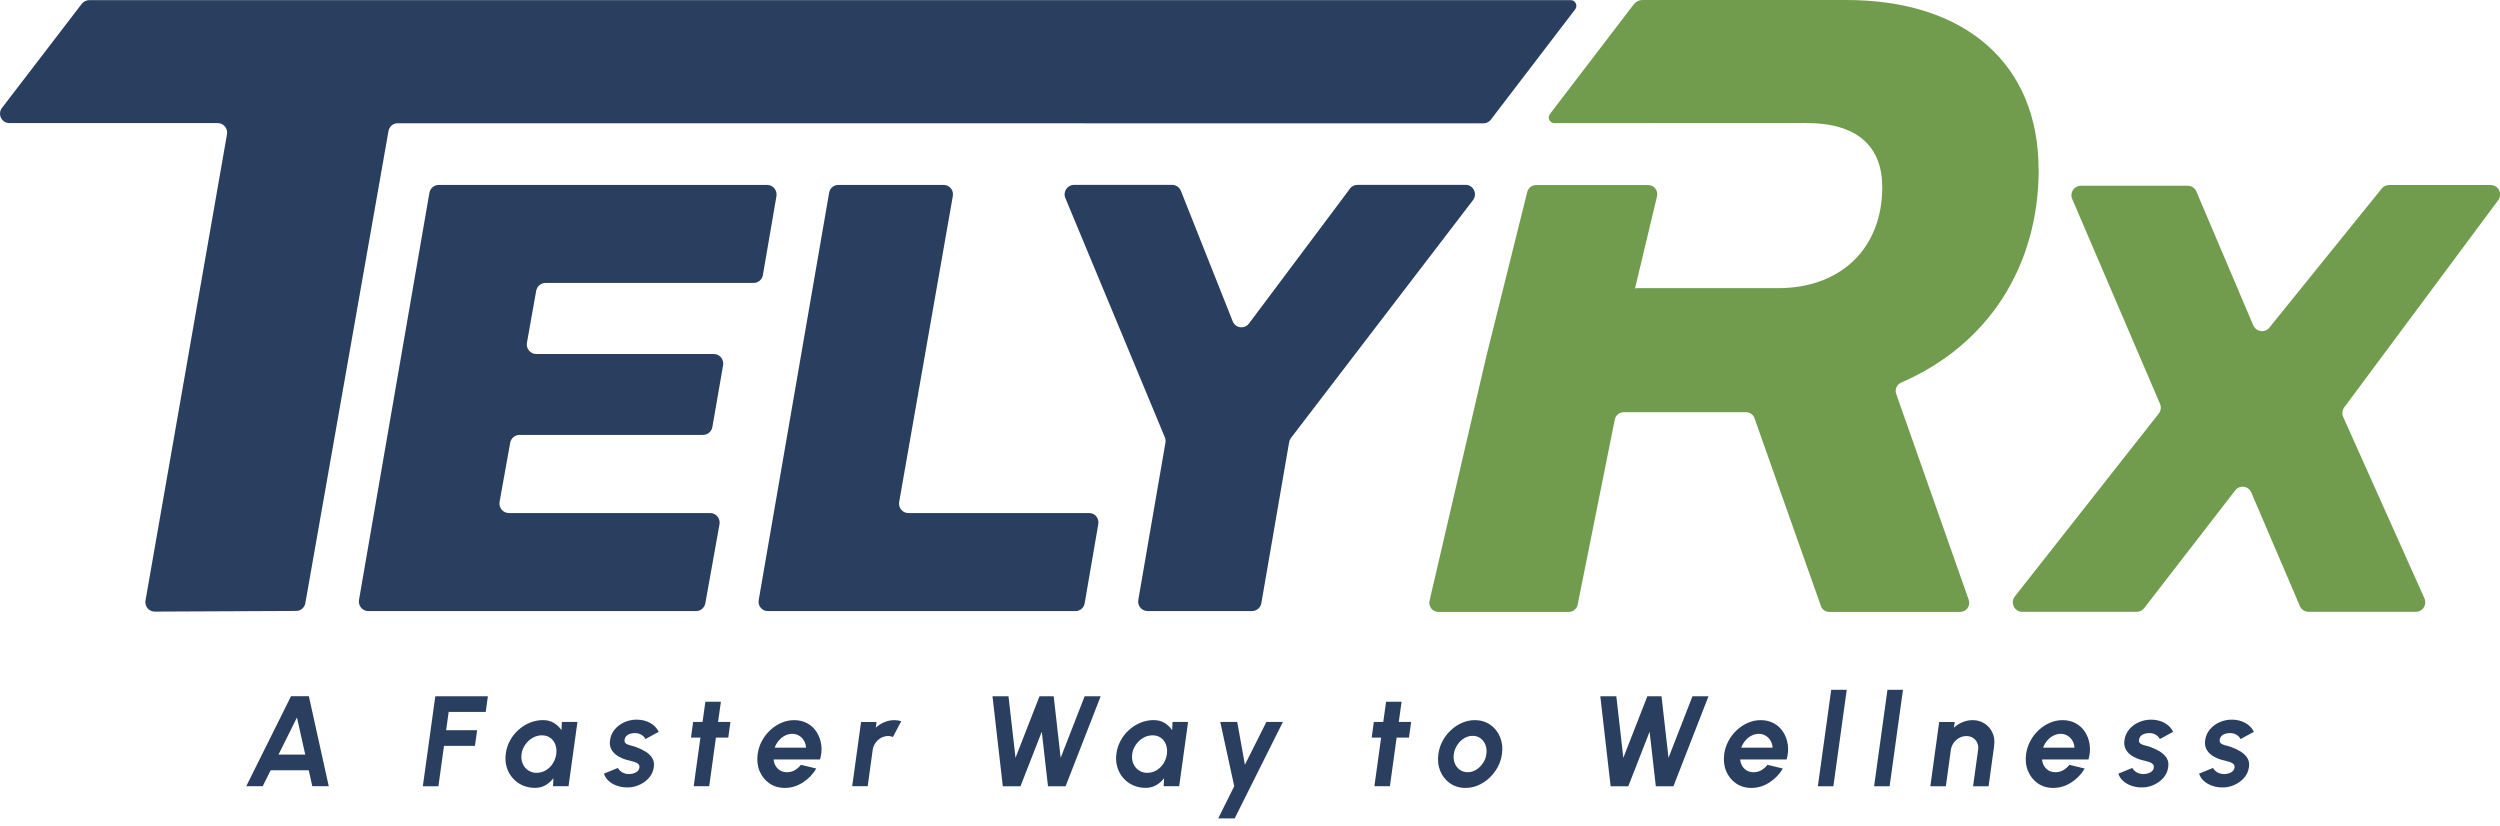
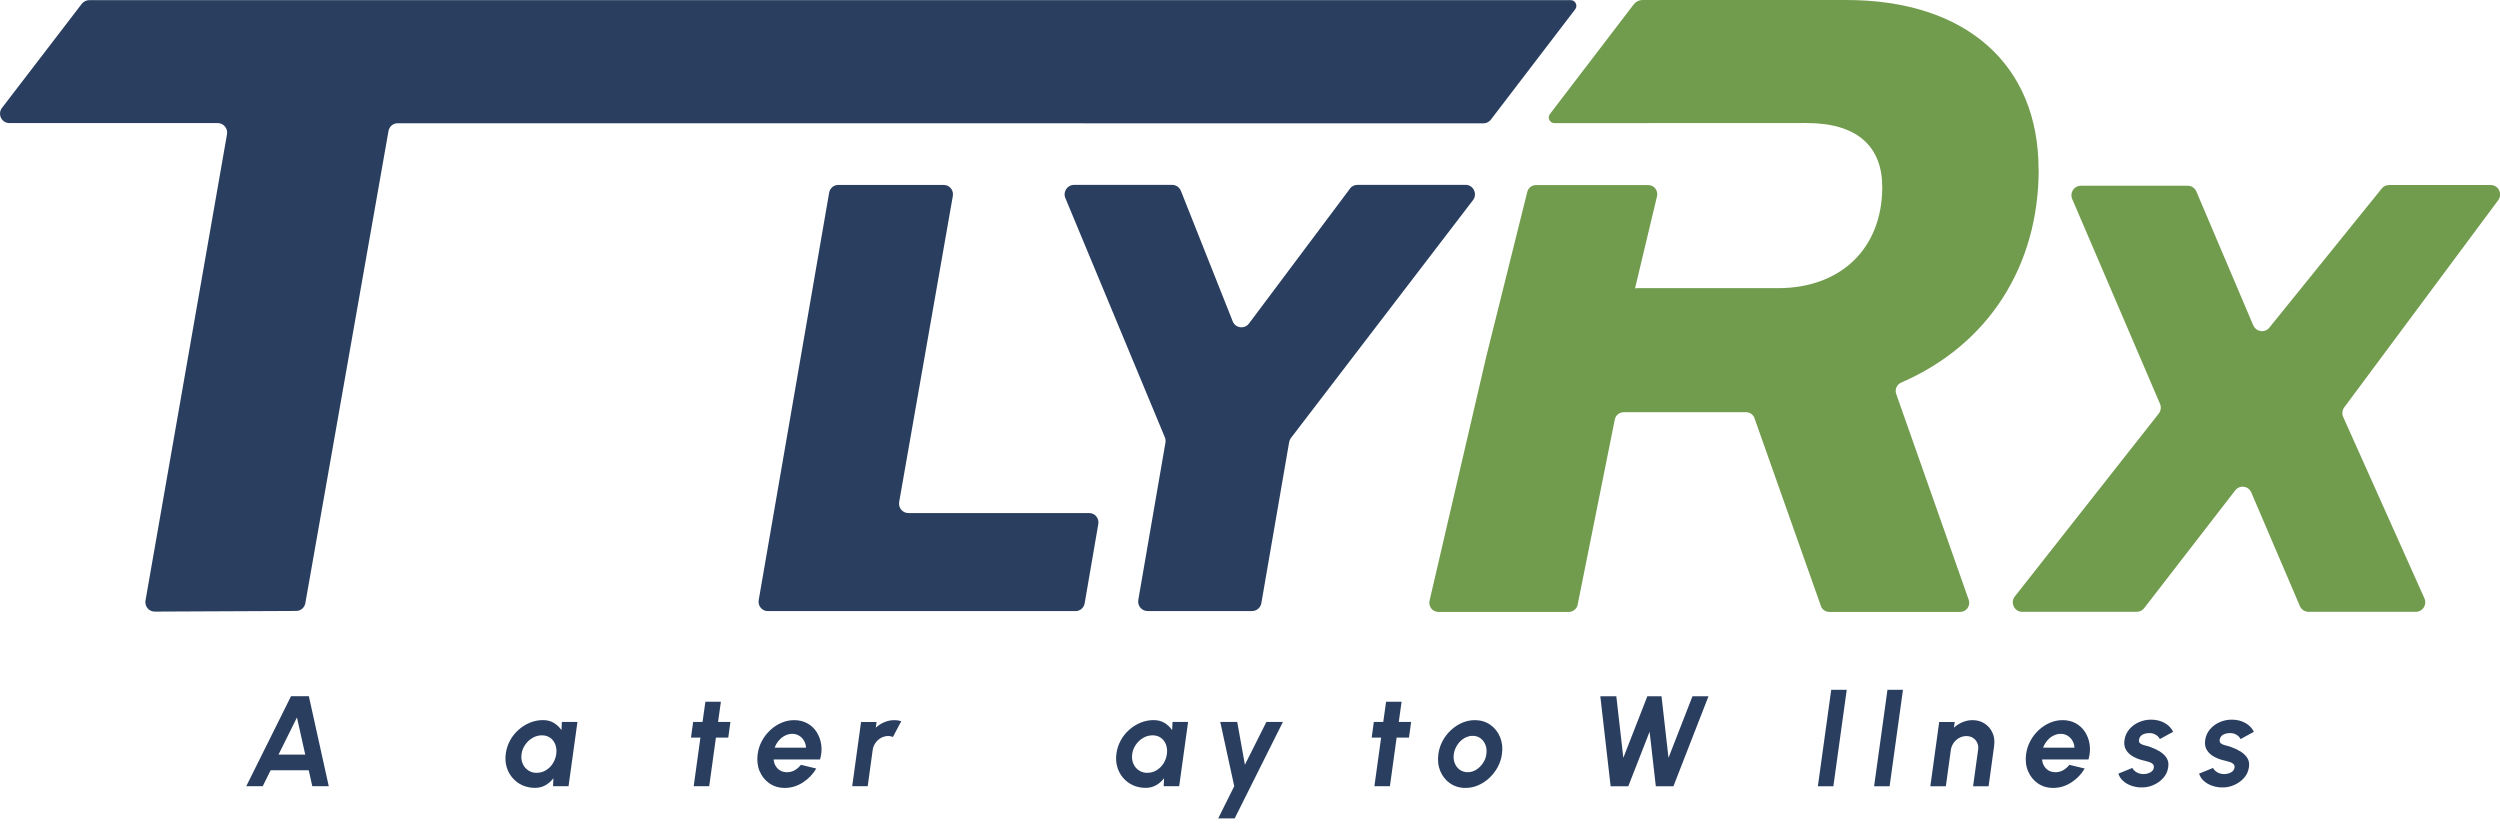
<svg xmlns="http://www.w3.org/2000/svg" width="230" height="76" viewBox="0 0 230 76" fill="none">
  <g clip-path="url(#clip0_5118_1921)">
    <path d="M82.722 46.19L87.662 18.024C87.754 17.498 87.354 17.014 86.825 17.014H77.119C76.705 17.014 76.351 17.317 76.282 17.726L69.8 55.211C69.708 55.737 70.109 56.221 70.638 56.221H98.951C99.365 56.221 99.719 55.918 99.788 55.509L101.044 48.209C101.136 47.684 100.735 47.2 100.206 47.2H83.564C83.034 47.2 82.634 46.716 82.726 46.19H82.722Z" fill="#2A3F60" />
    <path d="M124.195 17.358L114.903 29.767C114.498 30.306 113.665 30.195 113.412 29.567L108.642 17.558C108.509 17.228 108.196 17.009 107.842 17.009H98.808C98.191 17.009 97.772 17.647 98.012 18.219L107.166 40.23C107.23 40.384 107.248 40.556 107.221 40.719L104.723 55.193C104.631 55.728 105.036 56.216 105.574 56.216H115.193C115.611 56.216 115.97 55.909 116.044 55.495L118.601 40.681C118.624 40.542 118.684 40.412 118.767 40.295L135.515 18.415C135.952 17.842 135.552 17.005 134.835 17.005H124.88C124.609 17.005 124.356 17.135 124.19 17.349L124.195 17.358Z" fill="#2A3F60" />
    <path d="M207.308 29.953L202.06 17.605C201.922 17.289 201.613 17.089 201.273 17.089H191.434C190.808 17.089 190.389 17.74 190.647 18.317L198.72 37.15C198.849 37.448 198.807 37.792 198.605 38.048L185.366 54.872C184.915 55.444 185.32 56.286 186.042 56.286H196.581C196.848 56.286 197.096 56.16 197.262 55.951L205.643 45.111C206.048 44.59 206.853 44.692 207.115 45.301L211.591 55.76C211.729 56.081 212.037 56.286 212.382 56.286H222.263C222.888 56.286 223.307 55.63 223.049 55.053L215.574 38.36C215.446 38.071 215.482 37.732 215.671 37.476L229.834 18.419C230.262 17.842 229.857 17.023 229.144 17.023H219.788C219.53 17.023 219.282 17.14 219.121 17.345L208.776 30.148C208.371 30.651 207.58 30.544 207.317 29.953H207.308Z" fill="#719B4D" />
    <path d="M187.547 15.563C187.547 6.025 180.978 0 169.841 0H151.11C150.793 0 150.498 0.149 150.305 0.4L142.596 10.487C142.333 10.831 142.577 11.329 143.005 11.329L166.212 11.319C170.927 11.319 173.167 13.53 173.167 17.205C173.167 22.909 169.299 26.51 163.585 26.51H150.678L150.425 26.524L152.444 18.061C152.568 17.535 152.177 17.028 151.644 17.028H141.308C140.93 17.028 140.599 17.289 140.507 17.661L136.731 32.828L131.519 55.267C131.399 55.793 131.79 56.295 132.324 56.295H144.334C144.735 56.295 145.08 56.002 145.149 55.602L148.557 38.616C148.626 38.216 148.971 37.923 149.371 37.923H160.641C160.954 37.923 161.239 38.104 161.382 38.388L167.551 55.83C167.688 56.114 167.978 56.295 168.291 56.295H180.343C180.913 56.295 181.314 55.723 181.12 55.179L174.451 36.243C174.303 35.824 174.51 35.373 174.91 35.196C182.965 31.707 187.56 24.449 187.56 15.563H187.547Z" fill="#719B4D" />
-     <path d="M70.186 25.305L71.433 18.047C71.525 17.507 71.116 17.014 70.573 17.014H40.365C39.941 17.014 39.578 17.321 39.504 17.745L33.028 55.188C32.936 55.728 33.345 56.221 33.888 56.221H64.036C64.459 56.221 64.818 55.914 64.892 55.495L66.194 48.237C66.29 47.697 65.881 47.2 65.338 47.2H46.818C46.276 47.2 45.862 46.702 45.963 46.162L46.938 40.737C47.012 40.319 47.375 40.011 47.794 40.011H64.68C65.103 40.011 65.467 39.704 65.54 39.281L66.525 33.6C66.617 33.061 66.207 32.568 65.665 32.568H49.335C48.792 32.568 48.382 32.07 48.479 31.53L49.33 26.756C49.404 26.338 49.767 26.031 50.186 26.031H69.331C69.754 26.031 70.117 25.724 70.191 25.3L70.186 25.305Z" fill="#2A3F60" />
    <path d="M144.918 0.856C145.18 0.511 144.936 0.014 144.509 0.014H8.206C7.939 0.014 7.691 0.139 7.525 0.349L0.184 9.924C-0.253 10.496 0.147 11.324 0.864 11.324H20.037C20.571 11.329 20.976 11.817 20.884 12.352L13.386 55.248C13.294 55.783 13.698 56.272 14.237 56.267L27.25 56.207C27.664 56.207 28.018 55.904 28.092 55.49L35.742 12.054C35.815 11.64 36.169 11.338 36.588 11.338L136.477 11.347C136.744 11.347 136.992 11.222 137.158 11.008L144.918 0.856Z" fill="#2A3F60" />
    <path d="M26.769 64.049H28.414L30.246 72.332H28.731L28.404 70.862H24.901L24.17 72.332H22.654L26.775 64.049H26.769ZM25.623 69.424H28.082L27.32 66.007L25.623 69.424Z" fill="#2A3F60" />
-     <path d="M38.901 72.337L40.048 64.055H44.885L44.687 65.498H41.278L41.044 67.178H43.894L43.696 68.621H40.847L40.334 72.337H38.907H38.901Z" fill="#2A3F60" />
    <path d="M51.698 66.416H53.125L52.305 72.332H50.878L50.914 71.597C50.717 71.859 50.473 72.074 50.188 72.237C49.903 72.4 49.581 72.484 49.223 72.484C48.792 72.484 48.398 72.4 48.04 72.237C47.687 72.069 47.386 71.843 47.137 71.549C46.888 71.256 46.711 70.92 46.602 70.537C46.493 70.153 46.472 69.744 46.535 69.308C46.592 68.888 46.727 68.49 46.929 68.117C47.132 67.744 47.391 67.419 47.708 67.141C48.019 66.863 48.372 66.642 48.756 66.485C49.14 66.327 49.544 66.249 49.96 66.249C50.344 66.249 50.681 66.338 50.961 66.511C51.241 66.684 51.475 66.905 51.657 67.172L51.693 66.416H51.698ZM49.384 71.098C49.685 71.098 49.965 71.019 50.219 70.867C50.473 70.715 50.691 70.505 50.857 70.243C51.023 69.98 51.133 69.692 51.174 69.377C51.215 69.056 51.19 68.768 51.091 68.505C50.992 68.243 50.837 68.033 50.624 67.881C50.411 67.729 50.157 67.65 49.856 67.65C49.555 67.65 49.264 67.729 48.995 67.886C48.725 68.043 48.502 68.248 48.32 68.511C48.138 68.773 48.024 69.062 47.983 69.382C47.941 69.702 47.972 69.991 48.086 70.253C48.195 70.516 48.367 70.72 48.595 70.873C48.823 71.025 49.083 71.103 49.379 71.103L49.384 71.098Z" fill="#2A3F60" />
-     <path d="M57.526 72.442C57.225 72.421 56.94 72.358 56.67 72.253C56.4 72.148 56.172 72.006 55.974 71.823C55.777 71.639 55.642 71.424 55.565 71.172L56.846 70.652C56.883 70.731 56.945 70.815 57.038 70.904C57.132 70.993 57.246 71.067 57.386 71.124C57.526 71.182 57.682 71.214 57.858 71.214C58.009 71.214 58.149 71.193 58.289 71.151C58.429 71.109 58.548 71.046 58.647 70.957C58.745 70.867 58.803 70.757 58.823 70.621C58.844 70.474 58.808 70.363 58.714 70.279C58.621 70.195 58.507 70.138 58.367 70.096C58.227 70.054 58.086 70.017 57.946 69.98C57.588 69.907 57.261 69.791 56.966 69.629C56.67 69.471 56.441 69.266 56.286 69.014C56.125 68.763 56.073 68.463 56.12 68.106C56.177 67.718 56.322 67.377 56.566 67.094C56.81 66.81 57.106 66.59 57.459 66.438C57.811 66.285 58.18 66.207 58.564 66.207C59.026 66.207 59.441 66.306 59.799 66.501C60.162 66.695 60.427 66.973 60.603 67.325L59.379 67.996C59.337 67.902 59.27 67.813 59.187 67.734C59.098 67.655 59 67.587 58.88 67.534C58.761 67.482 58.636 67.45 58.507 67.445C58.33 67.435 58.169 67.456 58.019 67.492C57.868 67.534 57.744 67.597 57.645 67.692C57.547 67.786 57.484 67.912 57.459 68.07C57.438 68.222 57.484 68.332 57.588 68.406C57.692 68.479 57.827 68.537 57.988 68.574C58.149 68.61 58.299 68.658 58.45 68.705C58.777 68.82 59.078 68.957 59.358 69.125C59.633 69.293 59.851 69.492 60.001 69.734C60.152 69.975 60.204 70.264 60.147 70.6C60.09 70.983 59.934 71.319 59.669 71.602C59.404 71.891 59.083 72.106 58.704 72.258C58.325 72.41 57.936 72.468 57.536 72.436L57.526 72.442Z" fill="#2A3F60" />
    <path d="M67.001 67.86H65.865L65.247 72.332H63.82L64.438 67.86H63.571L63.769 66.417H64.635L64.895 64.559H66.322L66.062 66.417H67.199L67.001 67.86Z" fill="#2A3F60" />
    <path d="M72.196 72.489C71.657 72.489 71.19 72.347 70.785 72.069C70.38 71.791 70.079 71.413 69.882 70.94C69.685 70.468 69.628 69.943 69.705 69.371C69.763 68.941 69.897 68.537 70.1 68.159C70.302 67.781 70.562 67.45 70.868 67.167C71.174 66.883 71.516 66.658 71.895 66.495C72.274 66.332 72.658 66.253 73.063 66.253C73.52 66.253 73.924 66.353 74.277 66.547C74.63 66.742 74.915 67.009 75.133 67.35C75.351 67.692 75.492 68.075 75.554 68.51C75.616 68.946 75.58 69.397 75.445 69.87H71.174C71.195 70.09 71.252 70.29 71.356 70.463C71.459 70.636 71.594 70.778 71.771 70.883C71.947 70.988 72.155 71.04 72.399 71.045C72.648 71.045 72.886 70.988 73.104 70.867C73.322 70.746 73.52 70.573 73.686 70.363L75.097 70.704C74.791 71.229 74.376 71.659 73.857 71.99C73.338 72.326 72.788 72.489 72.201 72.489H72.196ZM71.273 68.783H74.153C74.142 68.547 74.08 68.332 73.966 68.143C73.857 67.954 73.706 67.796 73.52 67.686C73.333 67.571 73.125 67.513 72.892 67.513C72.658 67.513 72.43 67.571 72.212 67.681C71.994 67.791 71.807 67.943 71.646 68.138C71.48 68.327 71.356 68.547 71.273 68.783Z" fill="#2A3F60" />
    <path d="M78.402 72.336L79.217 66.421H80.644L80.572 66.946C80.8 66.731 81.064 66.563 81.36 66.442C81.656 66.316 81.962 66.253 82.284 66.253C82.497 66.253 82.71 66.285 82.917 66.348L82.149 67.802C82.014 67.744 81.869 67.713 81.718 67.713C81.49 67.713 81.272 67.77 81.064 67.88C80.862 67.991 80.691 68.143 80.551 68.337C80.416 68.526 80.328 68.741 80.291 68.972L79.829 72.331H78.402V72.336Z" fill="#2A3F60" />
-     <path d="M92.258 72.337L91.309 64.055H92.782L93.426 69.718L95.636 64.055H96.939L97.582 69.718L99.788 64.055H101.262L98.034 72.337H96.415L95.844 67.319L93.882 72.337H92.258Z" fill="#2A3F60" />
    <path d="M107.878 66.416H109.305L108.485 72.332H107.058L107.094 71.597C106.897 71.859 106.653 72.074 106.368 72.237C106.082 72.4 105.761 72.484 105.402 72.484C104.972 72.484 104.577 72.4 104.219 72.237C103.866 72.069 103.565 71.843 103.316 71.549C103.067 71.256 102.891 70.92 102.782 70.537C102.673 70.153 102.652 69.744 102.714 69.308C102.772 68.888 102.906 68.49 103.109 68.117C103.311 67.744 103.571 67.419 103.887 67.141C104.199 66.863 104.551 66.642 104.935 66.485C105.319 66.327 105.724 66.249 106.139 66.249C106.523 66.249 106.861 66.338 107.141 66.511C107.421 66.684 107.655 66.905 107.836 67.172L107.873 66.416H107.878ZM105.563 71.098C105.864 71.098 106.145 71.019 106.399 70.867C106.653 70.715 106.871 70.505 107.037 70.243C107.203 69.98 107.312 69.692 107.354 69.377C107.395 69.056 107.369 68.768 107.271 68.505C107.172 68.243 107.016 68.033 106.804 67.881C106.591 67.729 106.337 67.65 106.036 67.65C105.735 67.65 105.444 67.729 105.174 67.886C104.904 68.043 104.681 68.248 104.5 68.511C104.318 68.773 104.204 69.062 104.162 69.382C104.121 69.702 104.152 69.991 104.266 70.253C104.375 70.516 104.546 70.72 104.775 70.873C105.003 71.025 105.262 71.103 105.558 71.103L105.563 71.098Z" fill="#2A3F60" />
    <path d="M116.513 66.416H118.028L113.591 75.291H112.076L113.55 72.331L112.263 66.416H113.825L114.531 70.358L116.508 66.416H116.513Z" fill="#2A3F60" />
    <path d="M129.626 67.86H128.49L127.872 72.332H126.445L127.063 67.86H126.196L126.393 66.417H127.26L127.52 64.559H128.947L128.687 66.417H129.824L129.626 67.86Z" fill="#2A3F60" />
    <path d="M134.82 72.489C134.281 72.489 133.814 72.347 133.409 72.069C133.004 71.791 132.703 71.413 132.506 70.94C132.309 70.468 132.252 69.948 132.329 69.376C132.387 68.941 132.521 68.537 132.724 68.159C132.926 67.781 133.186 67.45 133.492 67.167C133.798 66.883 134.141 66.658 134.519 66.495C134.898 66.332 135.282 66.253 135.687 66.253C136.227 66.253 136.694 66.395 137.098 66.673C137.503 66.951 137.804 67.329 138.001 67.802C138.199 68.274 138.261 68.799 138.178 69.376C138.121 69.807 137.986 70.211 137.783 70.583C137.581 70.956 137.322 71.287 137.015 71.575C136.709 71.859 136.367 72.085 135.993 72.247C135.619 72.41 135.23 72.489 134.826 72.489H134.82ZM135.018 71.045C135.303 71.045 135.568 70.967 135.811 70.814C136.055 70.662 136.263 70.457 136.434 70.206C136.605 69.954 136.709 69.675 136.746 69.376C136.787 69.067 136.761 68.788 136.663 68.531C136.564 68.279 136.408 68.075 136.206 67.922C135.998 67.77 135.76 67.697 135.485 67.697C135.21 67.697 134.94 67.775 134.691 67.928C134.441 68.08 134.234 68.285 134.068 68.542C133.902 68.799 133.793 69.077 133.751 69.376C133.71 69.686 133.736 69.969 133.84 70.221C133.943 70.473 134.094 70.673 134.301 70.82C134.509 70.967 134.748 71.04 135.018 71.04V71.045Z" fill="#2A3F60" />
    <path d="M148.178 72.337L147.229 64.055H148.702L149.346 69.718L151.556 64.055H152.859L153.502 69.718L155.708 64.055H157.182L153.954 72.337H152.335L151.764 67.319L149.802 72.337H148.178Z" fill="#2A3F60" />
-     <path d="M161.12 72.489C160.58 72.489 160.113 72.347 159.709 72.069C159.304 71.791 159.003 71.413 158.806 70.94C158.609 70.468 158.551 69.943 158.629 69.371C158.686 68.941 158.821 68.537 159.024 68.159C159.226 67.781 159.486 67.45 159.792 67.167C160.098 66.883 160.44 66.658 160.819 66.495C161.198 66.332 161.582 66.253 161.987 66.253C162.443 66.253 162.848 66.353 163.201 66.547C163.554 66.742 163.839 67.009 164.057 67.35C164.275 67.692 164.415 68.075 164.478 68.51C164.54 68.946 164.504 69.397 164.369 69.87H160.098C160.119 70.09 160.176 70.29 160.279 70.463C160.383 70.636 160.518 70.778 160.695 70.883C160.871 70.988 161.079 71.04 161.322 71.045C161.572 71.045 161.81 70.988 162.028 70.867C162.246 70.746 162.443 70.573 162.609 70.363L164.021 70.704C163.715 71.229 163.3 71.659 162.781 71.99C162.262 72.326 161.712 72.489 161.125 72.489H161.12ZM160.196 68.783H163.076C163.066 68.547 163.004 68.332 162.89 68.143C162.781 67.954 162.63 67.796 162.443 67.686C162.257 67.571 162.049 67.513 161.815 67.513C161.582 67.513 161.354 67.571 161.136 67.681C160.918 67.791 160.731 67.943 160.57 68.138C160.404 68.327 160.279 68.547 160.196 68.783Z" fill="#2A3F60" />
    <path d="M167.243 72.337L168.473 63.461H169.9L168.67 72.337H167.243Z" fill="#2A3F60" />
    <path d="M172.417 72.337L173.647 63.461H175.074L173.844 72.337H172.417Z" fill="#2A3F60" />
    <path d="M183.465 68.594L182.951 72.336H181.524L181.986 68.977C182.022 68.746 181.997 68.531 181.908 68.342C181.82 68.153 181.69 68.001 181.514 67.886C181.343 67.775 181.14 67.718 180.907 67.718C180.673 67.718 180.461 67.775 180.253 67.886C180.051 67.996 179.879 68.148 179.739 68.342C179.604 68.531 179.516 68.746 179.48 68.977L179.018 72.336H177.591L178.406 66.421H179.833L179.76 66.946C179.988 66.731 180.253 66.563 180.549 66.442C180.845 66.316 181.151 66.253 181.472 66.253C181.898 66.253 182.272 66.358 182.588 66.568C182.91 66.778 183.149 67.062 183.309 67.413C183.47 67.765 183.522 68.159 183.46 68.594H183.465Z" fill="#2A3F60" />
    <path d="M188.893 72.489C188.353 72.489 187.886 72.347 187.481 72.069C187.076 71.791 186.775 71.413 186.578 70.94C186.381 70.468 186.324 69.943 186.402 69.371C186.459 68.941 186.594 68.537 186.796 68.159C186.998 67.781 187.258 67.45 187.564 67.167C187.87 66.883 188.213 66.658 188.592 66.495C188.97 66.332 189.354 66.253 189.759 66.253C190.216 66.253 190.621 66.353 190.973 66.547C191.326 66.742 191.612 67.009 191.83 67.35C192.048 67.692 192.188 68.075 192.25 68.51C192.312 68.946 192.276 69.397 192.141 69.87H187.87C187.891 70.09 187.948 70.29 188.052 70.463C188.156 70.636 188.291 70.778 188.467 70.883C188.643 70.988 188.851 71.04 189.095 71.045C189.344 71.045 189.583 70.988 189.801 70.867C190.019 70.746 190.216 70.573 190.382 70.363L191.793 70.704C191.487 71.229 191.072 71.659 190.553 71.99C190.034 72.326 189.484 72.489 188.898 72.489H188.893ZM187.969 68.783H190.849C190.839 68.547 190.776 68.332 190.662 68.143C190.553 67.954 190.403 67.796 190.216 67.686C190.029 67.571 189.821 67.513 189.588 67.513C189.354 67.513 189.126 67.571 188.908 67.681C188.69 67.791 188.503 67.943 188.343 68.138C188.176 68.327 188.052 68.547 187.969 68.783Z" fill="#2A3F60" />
    <path d="M196.853 72.442C196.552 72.421 196.267 72.358 195.997 72.253C195.727 72.148 195.499 72.006 195.302 71.823C195.104 71.639 194.969 71.424 194.892 71.172L196.173 70.652C196.21 70.731 196.272 70.815 196.365 70.904C196.459 70.993 196.573 71.067 196.713 71.124C196.853 71.182 197.009 71.214 197.185 71.214C197.336 71.214 197.476 71.193 197.616 71.151C197.756 71.109 197.875 71.046 197.974 70.957C198.073 70.867 198.13 70.757 198.15 70.621C198.171 70.474 198.135 70.363 198.042 70.279C197.948 70.195 197.834 70.138 197.694 70.096C197.554 70.054 197.414 70.017 197.273 69.98C196.915 69.907 196.589 69.791 196.293 69.629C195.997 69.471 195.769 69.266 195.613 69.014C195.452 68.763 195.4 68.463 195.447 68.106C195.504 67.718 195.649 67.377 195.893 67.094C196.137 66.81 196.433 66.59 196.786 66.438C197.139 66.285 197.507 66.207 197.891 66.207C198.353 66.207 198.768 66.306 199.126 66.501C199.489 66.695 199.754 66.973 199.93 67.325L198.706 67.996C198.664 67.902 198.597 67.813 198.514 67.734C198.426 67.655 198.327 67.587 198.208 67.534C198.088 67.482 197.964 67.45 197.834 67.445C197.657 67.435 197.497 67.456 197.346 67.492C197.196 67.534 197.071 67.597 196.973 67.692C196.874 67.786 196.812 67.912 196.786 68.07C196.765 68.222 196.812 68.332 196.915 68.406C197.019 68.479 197.154 68.537 197.315 68.574C197.476 68.61 197.626 68.658 197.777 68.705C198.104 68.82 198.405 68.957 198.685 69.125C198.96 69.293 199.178 69.492 199.328 69.734C199.479 69.975 199.531 70.264 199.474 70.6C199.417 70.983 199.261 71.319 198.996 71.602C198.732 71.891 198.41 72.106 198.031 72.258C197.652 72.41 197.263 72.468 196.864 72.436L196.853 72.442Z" fill="#2A3F60" />
    <path d="M204.279 72.442C203.978 72.421 203.693 72.358 203.423 72.253C203.153 72.148 202.925 72.006 202.727 71.823C202.53 71.639 202.395 71.424 202.317 71.172L203.599 70.652C203.635 70.731 203.698 70.815 203.791 70.904C203.885 70.993 203.999 71.067 204.139 71.124C204.279 71.182 204.435 71.214 204.611 71.214C204.762 71.214 204.902 71.193 205.042 71.151C205.182 71.109 205.301 71.046 205.4 70.957C205.498 70.867 205.555 70.757 205.576 70.621C205.597 70.474 205.561 70.363 205.467 70.279C205.374 70.195 205.26 70.138 205.12 70.096C204.979 70.054 204.839 70.017 204.699 69.98C204.341 69.907 204.014 69.791 203.718 69.629C203.423 69.471 203.194 69.266 203.039 69.014C202.878 68.763 202.826 68.463 202.873 68.106C202.93 67.718 203.075 67.377 203.319 67.094C203.563 66.81 203.859 66.59 204.211 66.438C204.564 66.285 204.933 66.207 205.317 66.207C205.779 66.207 206.194 66.306 206.552 66.501C206.915 66.695 207.18 66.973 207.356 67.325L206.132 67.996C206.09 67.902 206.023 67.813 205.94 67.734C205.851 67.655 205.753 67.587 205.633 67.534C205.514 67.482 205.389 67.45 205.26 67.445C205.083 67.435 204.922 67.456 204.772 67.492C204.621 67.534 204.497 67.597 204.398 67.692C204.3 67.786 204.237 67.912 204.211 68.07C204.191 68.222 204.237 68.332 204.341 68.406C204.445 68.479 204.58 68.537 204.741 68.574C204.902 68.61 205.052 68.658 205.203 68.705C205.53 68.82 205.831 68.957 206.111 69.125C206.386 69.293 206.604 69.492 206.754 69.734C206.905 69.975 206.957 70.264 206.9 70.6C206.842 70.983 206.687 71.319 206.422 71.602C206.157 71.891 205.836 72.106 205.457 72.258C205.078 72.41 204.689 72.468 204.289 72.436L204.279 72.442Z" fill="#2A3F60" />
  </g>
  <defs>
    <clipPath id="clip0_5118_1921">
      <rect width="230" height="75.291" fill="white" />
    </clipPath>
  </defs>
</svg>